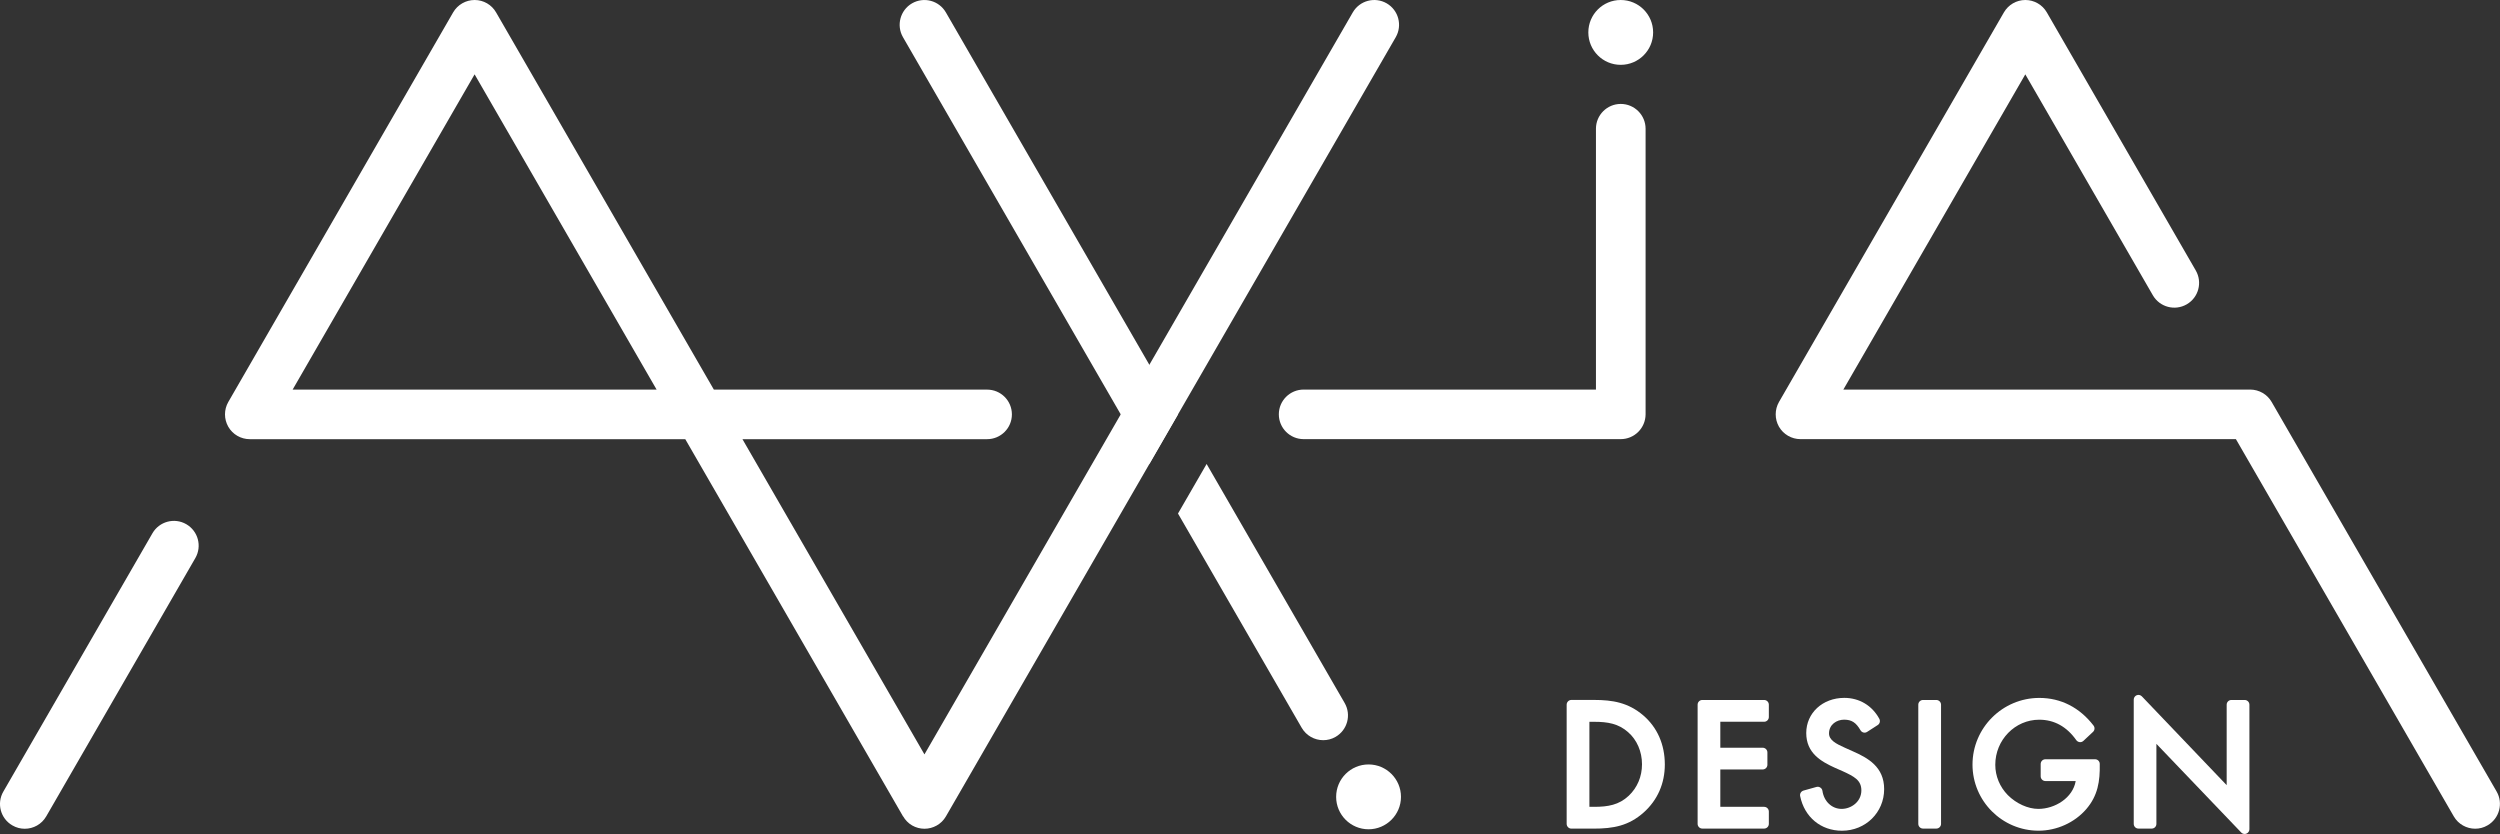
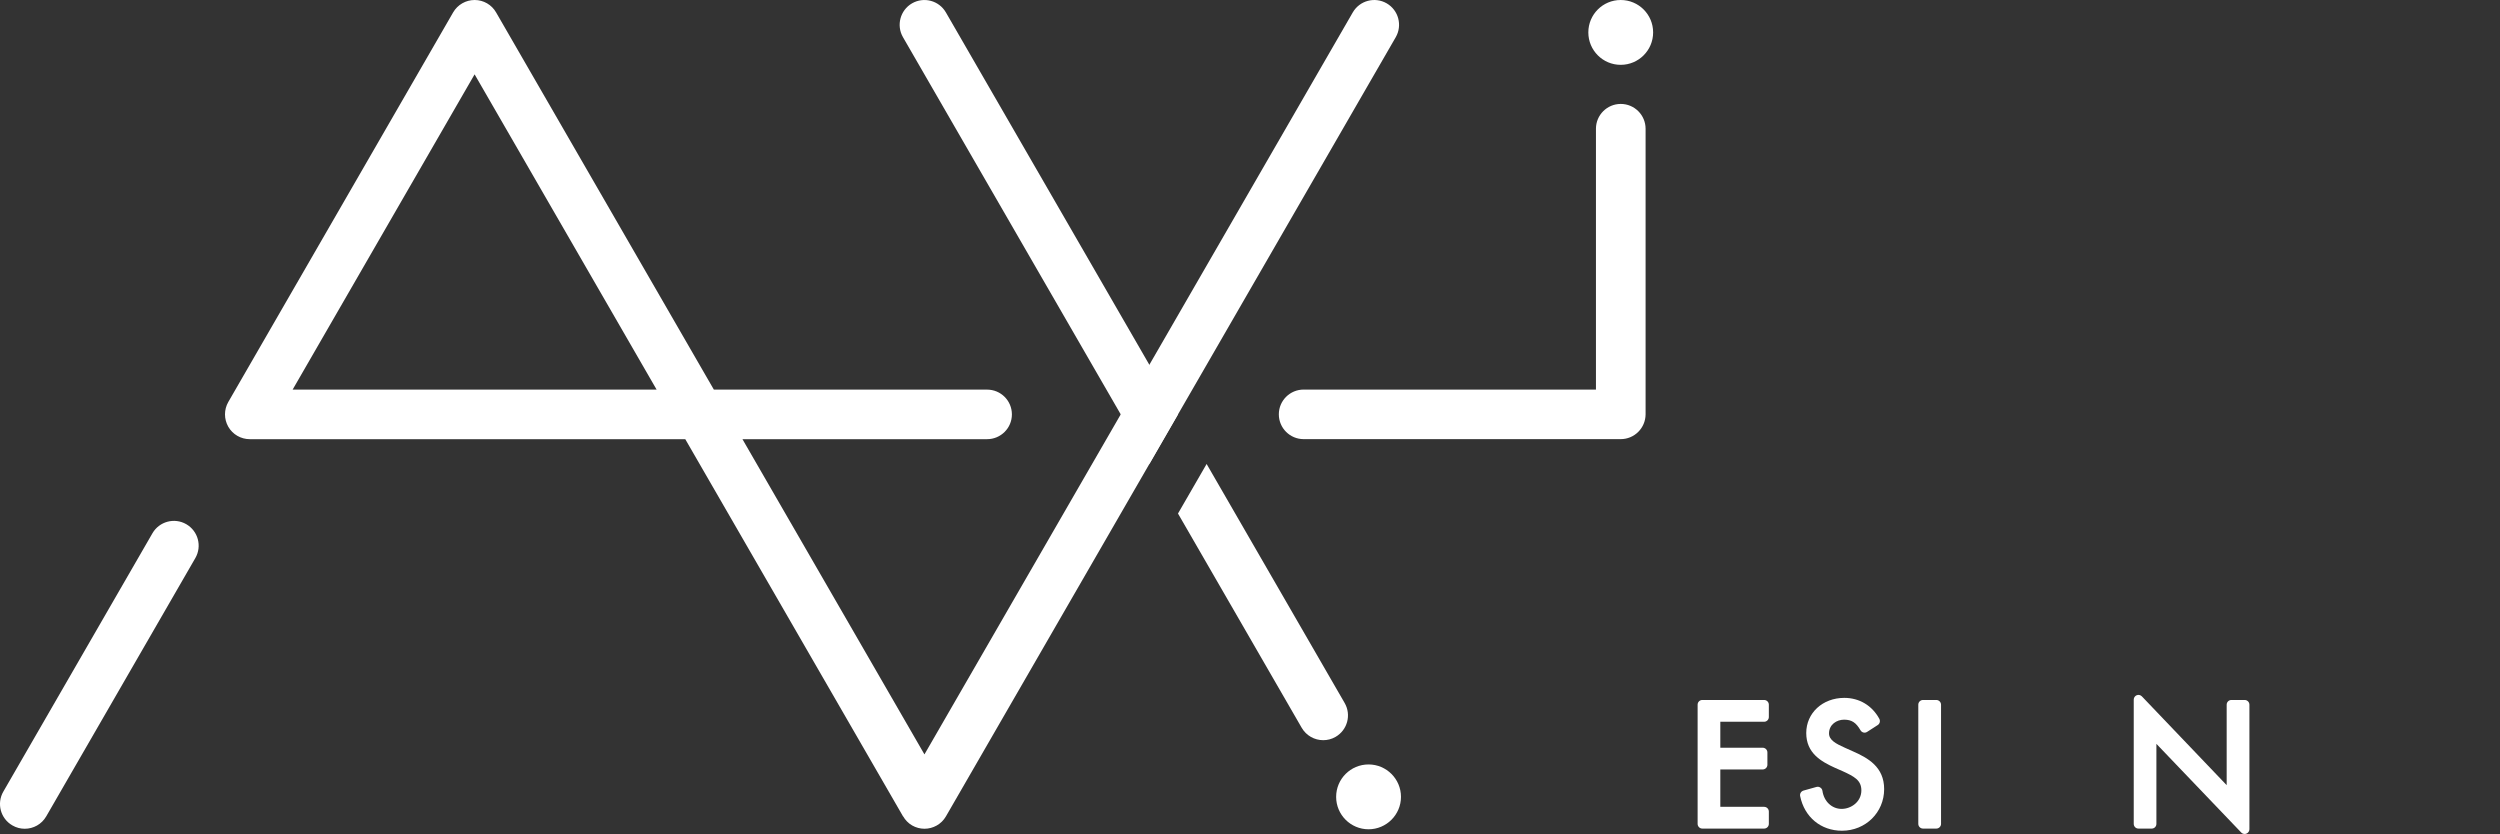
<svg xmlns="http://www.w3.org/2000/svg" version="1.1" id="レイヤー_1" x="0px" y="0px" width="60.688px" height="20.245px" viewBox="0 0 60.688 20.245" enable-background="new 0 0 60.688 20.245" xml:space="preserve">
  <rect x="0" y="0" width="60.688" height="20.245" fill="#333333" stroke="none" />
  <path fill="#FFFFFF" d="M40.13,0.787c0,0.435-0.353,0.787-0.787,0.787s-0.786-0.352-0.786-0.787S38.908,0,39.343,0  S40.13,0.352,40.13,0.787" />
  <path fill="#FFFFFF" d="M34.009,19.344c0,0.434-0.354,0.787-0.787,0.787c-0.436,0-0.787-0.354-0.787-0.787  c0-0.435,0.352-0.787,0.787-0.787C33.655,18.557,34.009,18.909,34.009,19.344" />
  <path fill="#FFFFFF" d="M28.596,10.059l-5.634-9.757c-0.166-0.288-0.533-0.387-0.822-0.221c-0.287,0.166-0.386,0.535-0.22,0.822  l5.981,10.36L28.596,10.059z" />
  <path fill="#FFFFFF" d="M29.291,11.263l-0.695,1.203l3.003,5.201c0.112,0.193,0.314,0.301,0.522,0.301c0.102,0,0.206-0.025,0.3-0.08  c0.288-0.166,0.387-0.534,0.221-0.822L29.291,11.263z" />
  <path fill="#FFFFFF" d="M33.662,0.081c-0.288-0.166-0.656-0.068-0.823,0.22L22.441,18.313l-4.418-7.652h5.939  c0.333,0,0.602-0.27,0.602-0.601c0-0.333-0.269-0.602-0.602-0.602h-6.633l-5.286-9.156C11.937,0.115,11.737,0,11.522,0  C11.307,0,11.108,0.115,11,0.301L5.542,9.758c-0.107,0.186-0.107,0.415,0,0.602c0.107,0.186,0.306,0.301,0.521,0.301h10.572  l5.286,9.156l0.002-0.001c0.051,0.088,0.123,0.166,0.219,0.222c0.094,0.054,0.198,0.08,0.3,0.08c0.207,0,0.41-0.108,0.521-0.301  L33.882,0.903C34.048,0.615,33.949,0.247,33.662,0.081 M7.104,9.457l4.417-7.652l4.418,7.652H7.104z" />
  <path fill="#FFFFFF" d="M4.522,12.725c-0.288-0.166-0.656-0.067-0.822,0.221l-3.619,6.27c-0.167,0.288-0.068,0.656,0.22,0.821  c0.095,0.056,0.198,0.081,0.3,0.081c0.208,0,0.41-0.107,0.522-0.302l3.619-6.269C4.908,13.259,4.81,12.892,4.522,12.725" />
-   <path fill="#FFFFFF" d="M39.893,17.368c-0.366-0.313-0.745-0.377-1.202-0.377h-0.545c-0.063,0-0.115,0.052-0.115,0.115V20  c0,0.063,0.052,0.115,0.115,0.115h0.537c0.479,0,0.852-0.066,1.22-0.394c0.333-0.299,0.511-0.7,0.511-1.164  C40.413,18.072,40.232,17.661,39.893,17.368 M39.86,18.553c0,0.298-0.114,0.568-0.323,0.765c-0.237,0.223-0.506,0.268-0.835,0.268  h-0.119v-2.064h0.119c0.322,0,0.586,0.043,0.821,0.252C39.737,17.96,39.86,18.244,39.86,18.553" />
  <path fill="#FFFFFF" d="M42.824,16.992h-1.5c-0.063,0-0.114,0.051-0.114,0.114V20c0,0.063,0.052,0.114,0.114,0.114h1.5  c0.063,0,0.115-0.051,0.115-0.114v-0.3c0-0.063-0.052-0.114-0.115-0.114h-1.063v-0.907h1.028c0.063,0,0.115-0.051,0.115-0.114v-0.3  c0-0.063-0.052-0.114-0.115-0.114h-1.028v-0.63h1.063c0.063,0,0.115-0.051,0.115-0.115v-0.299  C42.939,17.043,42.888,16.992,42.824,16.992" />
  <path fill="#FFFFFF" d="M44.976,18.237l-0.192-0.086c-0.219-0.098-0.384-0.186-0.384-0.347c0-0.217,0.188-0.334,0.365-0.334  c0.184,0,0.291,0.07,0.399,0.257c0.016,0.028,0.042,0.047,0.072,0.055s0.063,0.002,0.09-0.016l0.256-0.165  c0.051-0.032,0.067-0.098,0.04-0.15c-0.175-0.323-0.485-0.51-0.851-0.51c-0.526,0-0.924,0.366-0.924,0.853  c0,0.487,0.359,0.691,0.698,0.845l0.189,0.083c0.279,0.128,0.451,0.219,0.451,0.465c0,0.277-0.249,0.449-0.479,0.449  c-0.237,0-0.429-0.181-0.466-0.438c-0.005-0.033-0.023-0.063-0.052-0.08c-0.026-0.019-0.062-0.024-0.093-0.015l-0.314,0.088  c-0.059,0.017-0.095,0.075-0.082,0.135c0.104,0.51,0.504,0.84,1.015,0.84c0.574,0,1.024-0.444,1.024-1.009  C45.739,18.617,45.345,18.399,44.976,18.237" />
  <path fill="#FFFFFF" d="M47.004,16.992h-0.322c-0.063,0-0.115,0.051-0.115,0.114V20c0,0.063,0.052,0.114,0.115,0.114h0.322  c0.063,0,0.115-0.051,0.115-0.114v-2.894C47.119,17.043,47.066,16.992,47.004,16.992" />
-   <path fill="#FFFFFF" d="M50.858,18.431h-1.205c-0.064,0-0.115,0.051-0.115,0.115v0.299c0,0.063,0.051,0.115,0.115,0.115h0.735  c-0.069,0.408-0.503,0.676-0.907,0.676c-0.25,0-0.534-0.128-0.74-0.334c-0.196-0.2-0.305-0.462-0.305-0.737  c0-0.603,0.479-1.094,1.067-1.094c0.363,0,0.667,0.167,0.9,0.497c0.019,0.025,0.049,0.044,0.082,0.047  c0.033,0.004,0.064-0.007,0.09-0.03l0.234-0.219c0.043-0.04,0.048-0.106,0.012-0.153c-0.337-0.438-0.792-0.671-1.315-0.671  c-0.895,0-1.623,0.727-1.623,1.619c0,0.885,0.721,1.604,1.604,1.604c0.442,0,0.875-0.196,1.158-0.524  c0.281-0.327,0.335-0.675,0.327-1.097C50.972,18.48,50.92,18.431,50.858,18.431" />
  <path fill="#FFFFFF" d="M54.49,16.992h-0.322c-0.063,0-0.115,0.051-0.115,0.114v1.954l-2.059-2.156  c-0.032-0.033-0.083-0.045-0.125-0.027c-0.044,0.018-0.072,0.06-0.072,0.106V20c0,0.063,0.051,0.114,0.114,0.114h0.323  c0.063,0,0.113-0.051,0.113-0.114v-1.943l2.06,2.153c0.021,0.022,0.052,0.035,0.083,0.035c0.014,0,0.029-0.003,0.043-0.009  c0.043-0.017,0.072-0.059,0.072-0.105v-3.024C54.605,17.043,54.553,16.992,54.49,16.992" />
  <path fill="#FFFFFF" d="M39.343,10.66h-7.697c-0.332,0-0.602-0.269-0.602-0.602c0-0.332,0.27-0.601,0.602-0.601h7.096V3.125  c0-0.332,0.27-0.602,0.602-0.602s0.603,0.27,0.603,0.602v6.933C39.945,10.392,39.675,10.66,39.343,10.66" />
-   <path fill="#FFFFFF" d="M60.086,20.117c-0.208,0-0.41-0.108-0.521-0.301l-5.288-9.156H43.707c-0.216,0-0.414-0.115-0.522-0.301  c-0.106-0.186-0.106-0.415,0-0.601l5.46-9.457C48.753,0.115,48.951,0,49.166,0s0.414,0.115,0.521,0.301l3.616,6.265  c0.166,0.288,0.068,0.656-0.22,0.822s-0.656,0.067-0.822-0.22l-3.096-5.363l-4.417,7.652h9.876c0.215,0,0.414,0.115,0.521,0.301  l5.461,9.456c0.166,0.288,0.067,0.656-0.221,0.822C60.292,20.091,60.188,20.117,60.086,20.117" />
</svg>